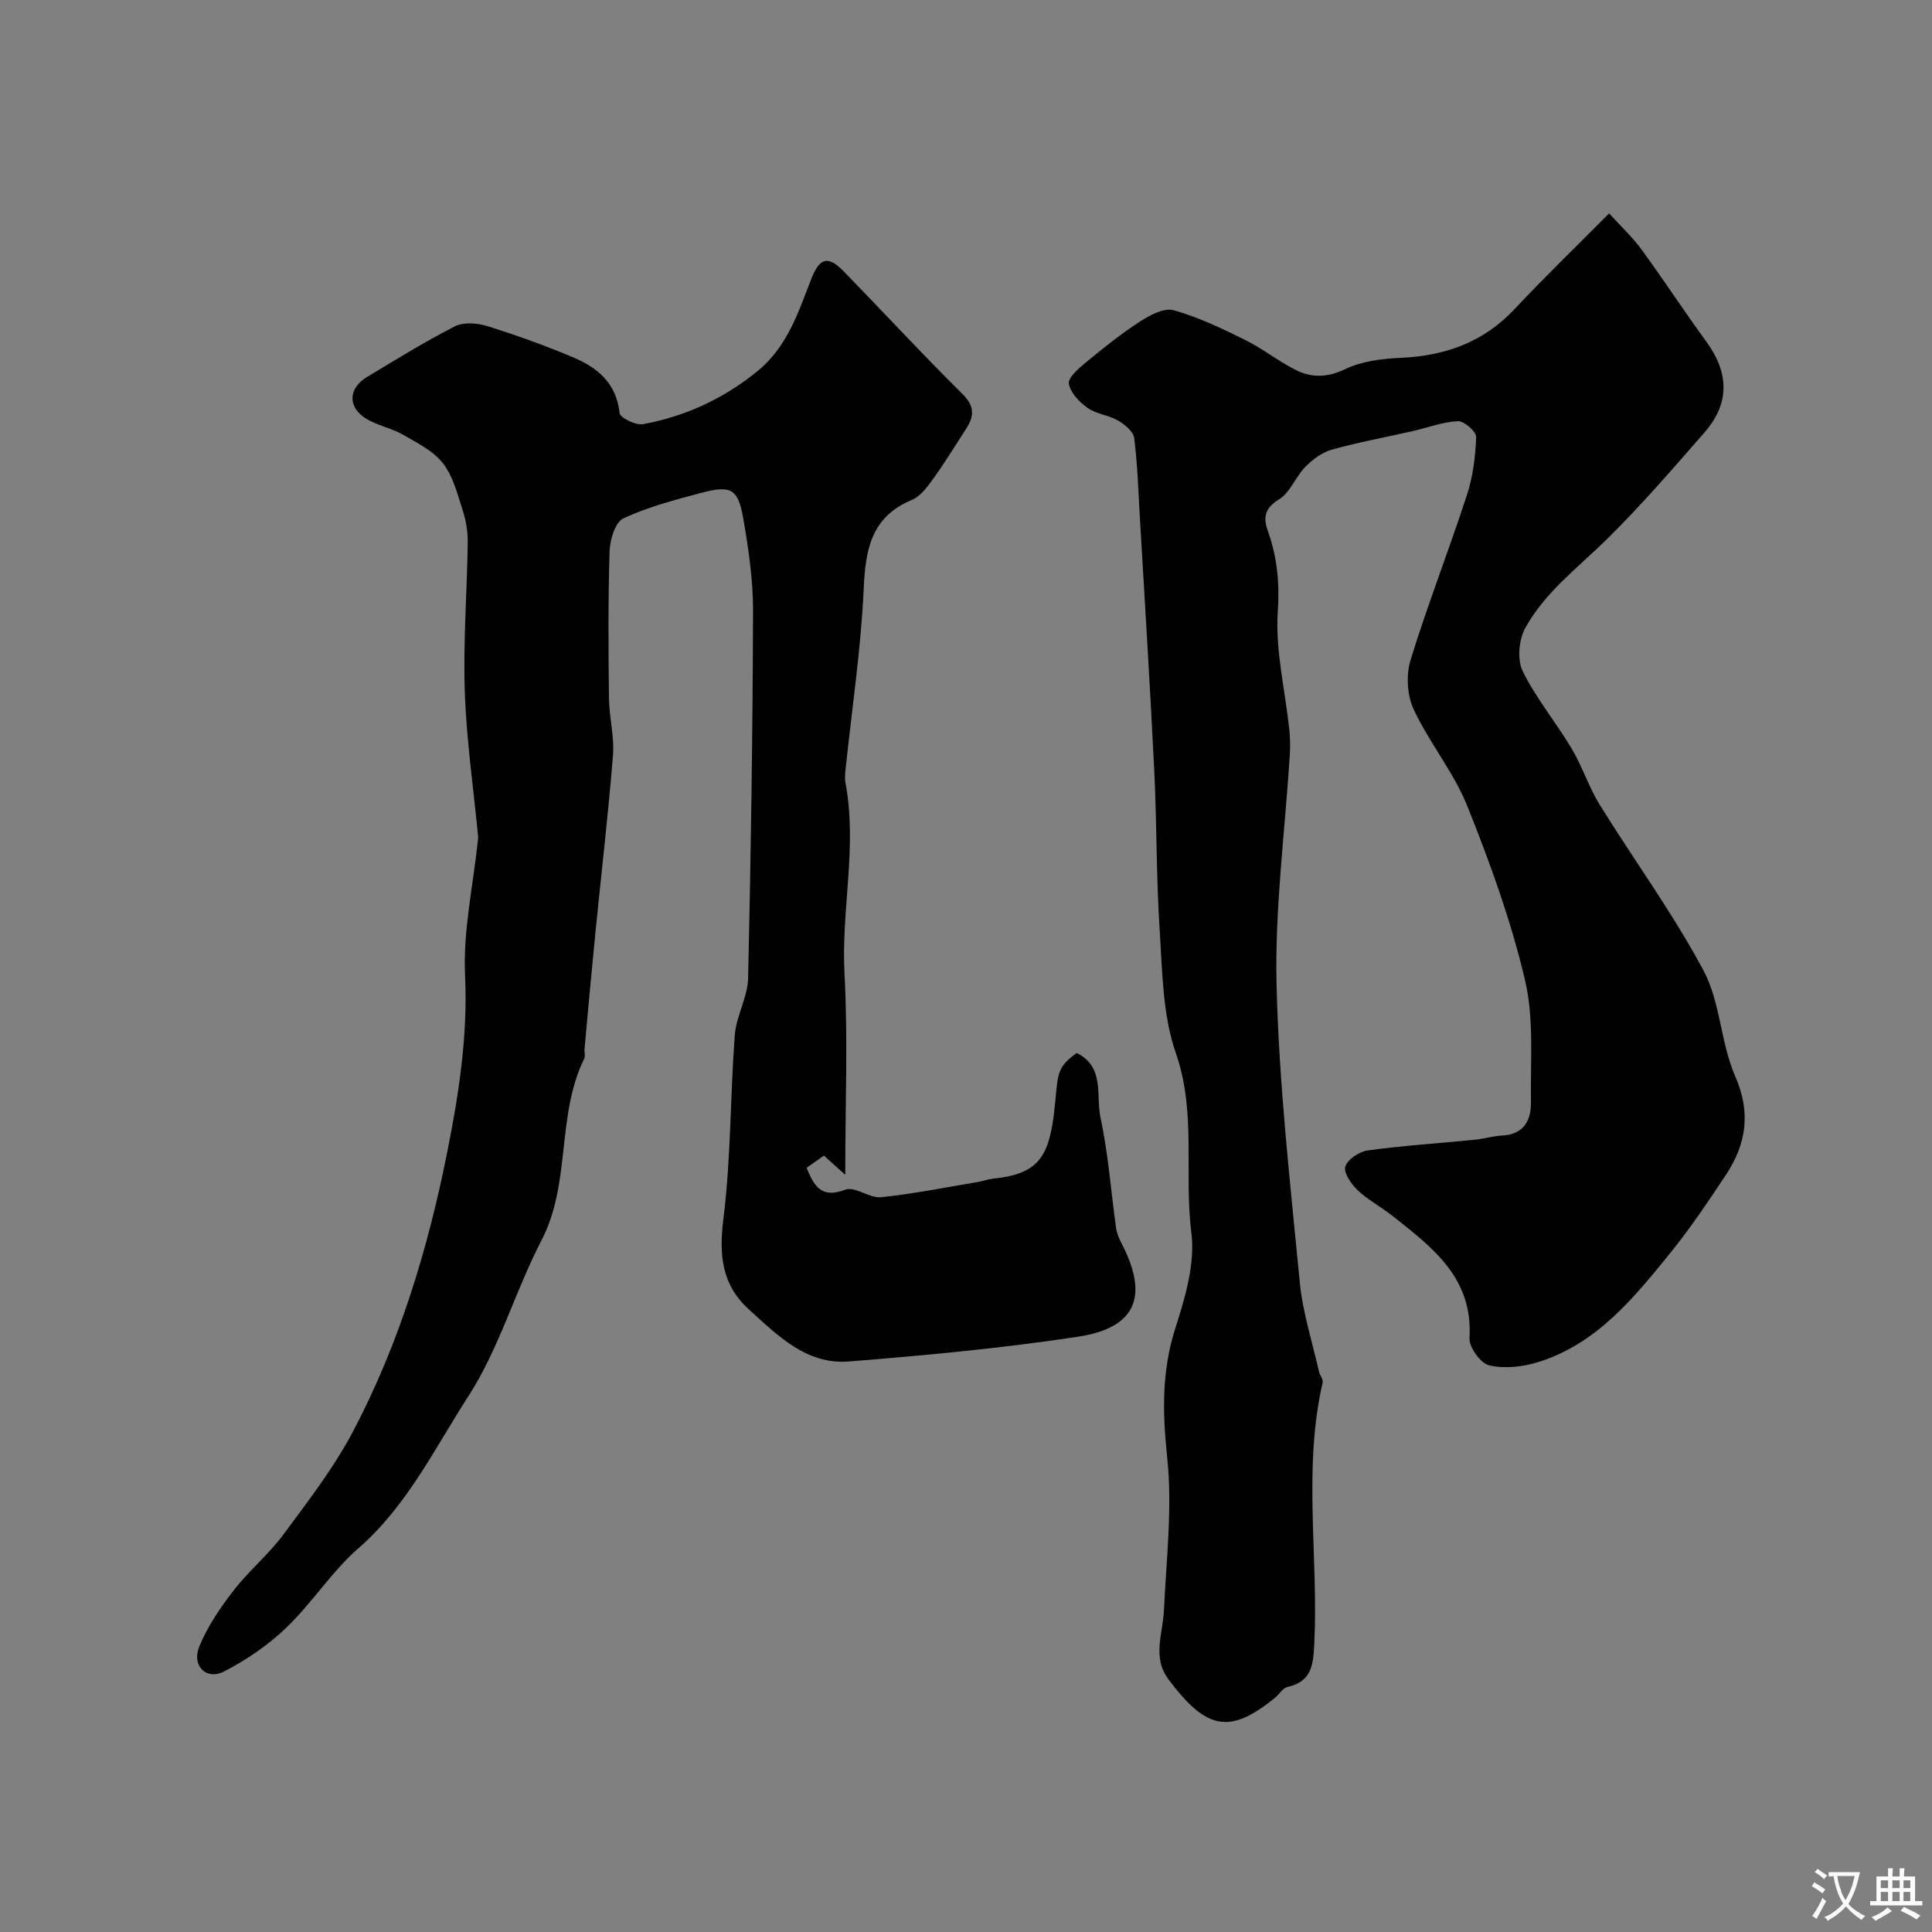
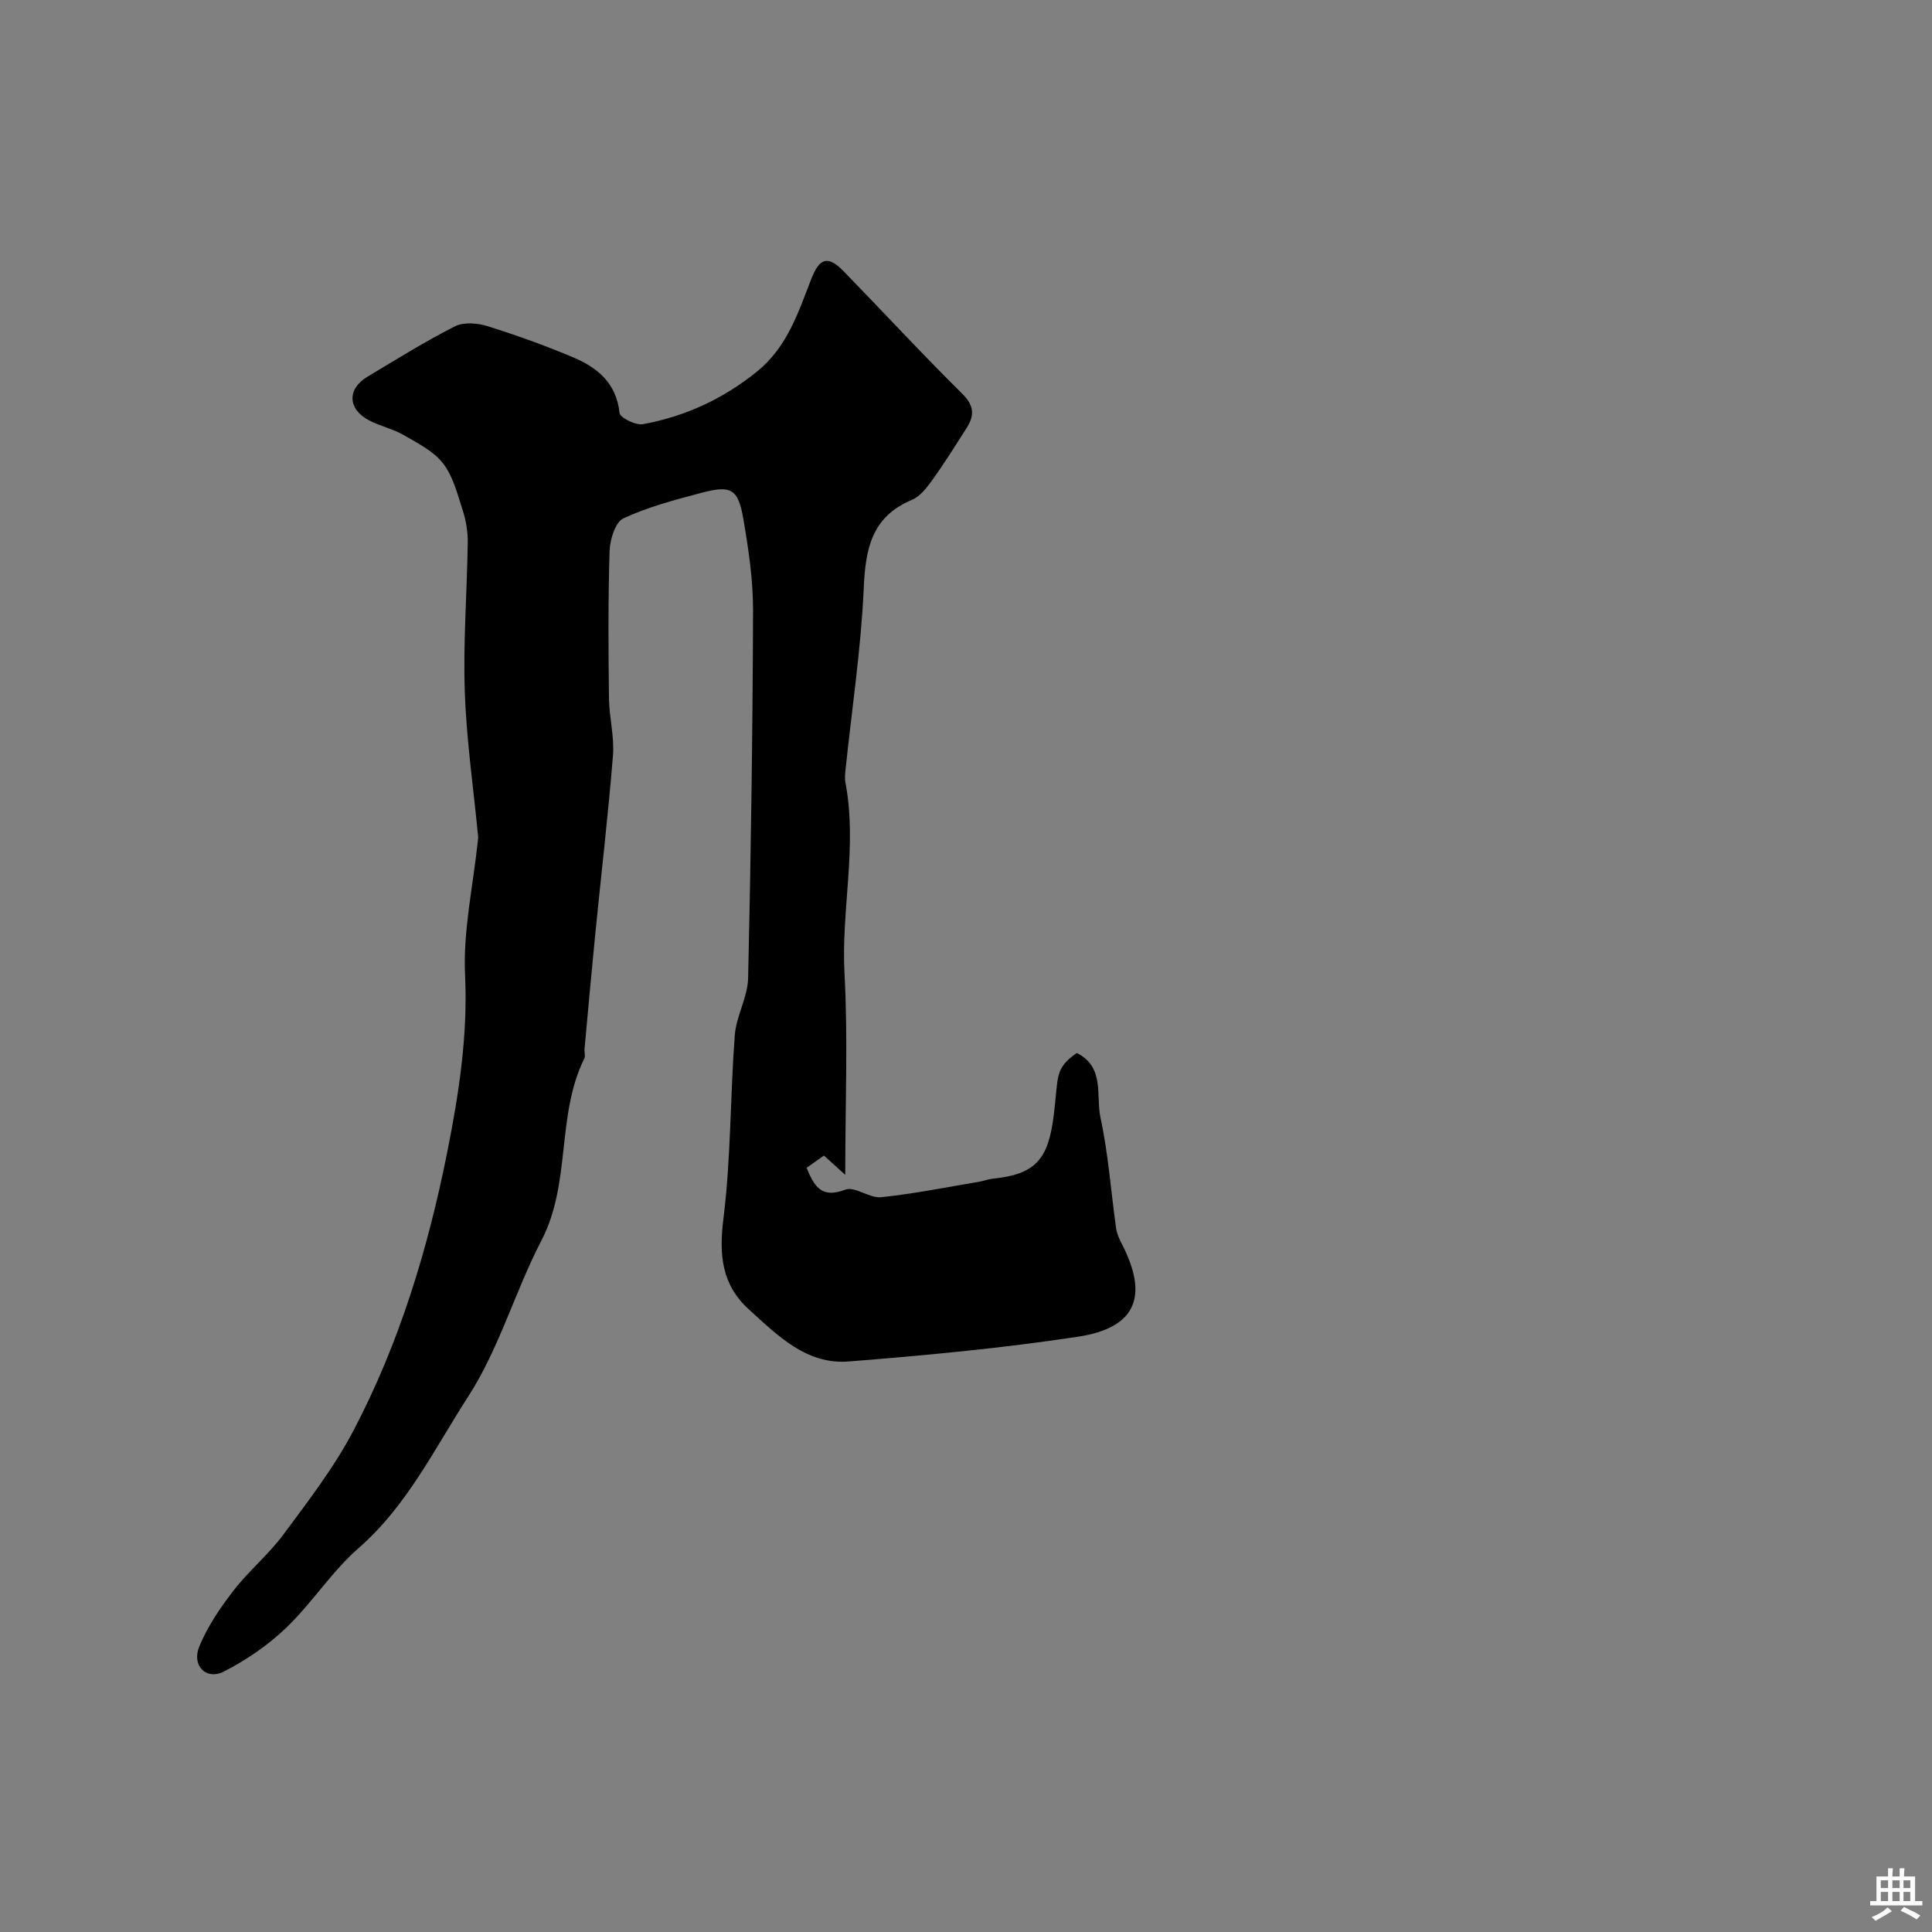
<svg xmlns="http://www.w3.org/2000/svg" enable-background="new 0 0 400 400" viewBox="0 0 400 400">
  <rect x="0" y="0" width="400" height="400" fill="#808080" stroke="none" />
-   <path d="m333.15 44.18c2.45 2.7 4.8 4.87 6.66 7.41 4.61 6.31 8.89 12.87 13.5 19.19 4.68 6.42 4.83 12.74-.36 18.69-6.63 7.59-13.22 15.25-20.4 22.3-5.92 5.81-12.7 10.88-16.75 18.23-1.34 2.42-1.72 6.56-.55 8.94 2.78 5.66 6.92 10.64 10.17 16.09 2.2 3.69 3.51 7.92 5.77 11.56 7.12 11.5 15.18 22.49 21.53 34.4 3.49 6.54 3.49 14.87 6.51 21.76 3.35 7.65 2.32 14.14-1.96 20.59-3.63 5.46-7.3 10.94-11.42 16.03-7.58 9.35-15.24 18.84-27.36 22.63-3.19 1-6.96 1.41-10.15.69-1.78-.4-4.22-3.77-4.1-5.66.78-12.53-7.79-18.84-16.08-25.4-2.3-1.82-4.98-3.21-7.09-5.22-1.32-1.26-2.94-3.63-2.53-4.9.48-1.5 2.9-3.09 4.66-3.33 7.32-1 14.71-1.47 22.07-2.2 1.93-.19 3.83-.78 5.76-.88 4.54-.23 5.99-3.24 5.94-6.98-.13-8.43.66-17.16-1.24-25.23-2.88-12.24-7.22-24.23-11.91-35.93-2.82-7.05-7.89-13.16-11.13-20.08-1.37-2.92-1.6-7.15-.64-10.26 3.54-11.49 7.94-22.72 11.67-34.16 1.24-3.81 1.76-7.96 1.9-11.98.04-1.12-2.5-3.34-3.77-3.28-3.18.15-6.31 1.36-9.48 2.08-5.54 1.26-11.14 2.28-16.61 3.81-2.01.56-3.98 2.01-5.48 3.53-2.03 2.07-3.15 5.33-5.47 6.76-3.01 1.85-3.3 3.8-2.32 6.54 1.94 5.43 2.46 10.73 2.06 16.7-.53 8 1.5 16.16 2.37 24.26.18 1.71.24 3.46.13 5.18-.98 15.97-3.14 31.97-2.75 47.91.5 20.52 2.83 41.01 4.8 61.47.6 6.25 2.59 12.36 3.98 18.53.18.78.91 1.61.76 2.27-4.11 17.9-.85 36.03-1.73 54.03-.21 4.32-.47 7.87-5.55 9-.98.22-1.7 1.52-2.6 2.25-9.38 7.64-14.2 6.63-22.03-3.81-3.44-4.58-1.17-9.44-.95-14.26.49-10.59 1.78-21.3.67-31.75-.97-9.24-1.16-17.84 1.71-26.77 2.03-6.31 4.1-13.33 3.3-19.67-1.56-12.36 1.09-24.9-3.22-37.25-2.74-7.86-2.78-16.78-3.33-25.26-.73-11.09-.59-22.23-1.14-33.34-.86-17.48-1.96-34.94-2.98-52.41-.32-5.45-.48-10.92-1.17-16.32-.17-1.35-1.96-2.81-3.35-3.61-1.94-1.13-4.47-1.33-6.27-2.6-1.71-1.2-3.58-3.14-3.9-5.01-.21-1.24 1.98-3.16 3.44-4.36 3.65-3.01 7.36-5.99 11.32-8.55 2.03-1.32 4.97-2.88 6.94-2.32 5.1 1.43 9.98 3.77 14.75 6.13 3.64 1.8 6.87 4.4 10.5 6.23 3.32 1.67 6.58 1.6 10.29-.18 3.4-1.63 7.54-2.15 11.39-2.32 9.27-.4 17.22-3.22 23.7-10.15 6.02-6.44 12.39-12.57 19.52-19.76z" fill="#000001" />
-   <path d="m175 243.24c-1.97-1.78-3.16-2.86-4.41-3.99-1.2.84-2.35 1.66-3.6 2.54 1.53 3.6 2.91 6.48 8.02 4.52 1.96-.75 4.99 1.8 7.4 1.56 6.8-.7 13.54-2.07 20.3-3.2.96-.16 1.89-.54 2.86-.64 8.94-.9 11.46-4.1 12.59-13.07 1.04-8.29.1-9.62 4.76-12.95 5.86 2.85 3.94 8.86 4.93 13.43 1.62 7.48 2.15 15.2 3.22 22.81.15 1.1.63 2.2 1.15 3.2 5.61 10.82 3.13 17.47-9.08 19.31-15.72 2.38-31.59 3.87-47.44 5.12-8.73.69-14.7-5.38-20.63-10.76-5.65-5.12-6.23-11.27-5.3-18.75 1.58-12.58 1.4-25.37 2.36-38.05.3-3.98 2.67-7.84 2.76-11.79.58-25.36.94-50.73 1.02-76.1.02-6.35-.94-12.76-2.02-19.05-1.06-6.18-2.53-6.98-8.69-5.34-5.47 1.45-11.03 2.91-16.13 5.28-1.68.78-2.78 4.38-2.86 6.73-.32 10.18-.25 20.37-.13 30.56.05 3.94 1.14 7.91.83 11.79-1 12.42-2.46 24.81-3.69 37.22-.78 7.85-1.48 15.71-2.2 23.56-.06.66.21 1.44-.05 1.98-5.84 11.85-2.68 25.74-8.86 37.64-5.49 10.58-8.78 22.45-15.19 32.36-6.96 10.76-12.64 22.61-22.69 31.37-5.54 4.83-9.6 11.32-14.93 16.44-3.77 3.63-8.29 6.72-12.96 9.11-3.66 1.87-6.72-1.24-5.07-5.22 1.71-4.13 4.32-7.99 7.08-11.55 3.16-4.09 7.26-7.47 10.33-11.61 5.13-6.93 10.48-13.86 14.47-21.45 9.52-18.1 15.45-37.71 19.42-57.58 2.38-11.9 4.31-24.18 3.72-36.72-.44-9.22 1.67-18.56 2.64-27.85.03-.33.09-.67.05-1-.96-9.97-2.41-19.93-2.75-29.93-.35-10.27.47-20.57.61-30.86.03-2.23-.36-4.56-1.05-6.68-1.08-3.35-1.99-7.02-4.07-9.7-1.97-2.54-5.25-4.18-8.15-5.86-2.23-1.29-4.87-1.84-7.16-3.04-4.43-2.32-4.58-6.49-.36-9.02 5.98-3.59 11.92-7.28 18.12-10.44 1.8-.92 4.63-.7 6.7-.06 6.03 1.88 12.01 4.03 17.83 6.49 5.01 2.12 8.93 5.34 9.57 11.5.1.98 3.36 2.6 4.86 2.32 8.76-1.62 16.62-5.23 23.65-10.94 6.28-5.11 8.49-12.24 11.23-19.23 1.7-4.32 3.45-4.77 6.67-1.47 8.22 8.44 16.22 17.11 24.59 25.39 2.57 2.54 2.43 4.6.78 7.17-2.28 3.56-4.52 7.16-6.99 10.59-1.15 1.6-2.54 3.45-4.25 4.16-8.42 3.51-9.63 10.22-9.99 18.4-.56 12.42-2.43 24.77-3.73 37.16-.1.99-.23 2.03-.05 2.99 2.51 13.21-.92 26.37-.19 39.61.72 13.47.15 26.99.15 41.59z" fill="#000001" />
+   <path d="m175 243.24c-1.97-1.78-3.16-2.86-4.41-3.99-1.2.84-2.35 1.66-3.6 2.54 1.53 3.6 2.91 6.48 8.02 4.52 1.96-.75 4.99 1.8 7.4 1.56 6.8-.7 13.54-2.07 20.3-3.2.96-.16 1.89-.54 2.86-.64 8.94-.9 11.46-4.1 12.59-13.07 1.04-8.29.1-9.62 4.76-12.95 5.86 2.85 3.94 8.86 4.93 13.43 1.62 7.48 2.15 15.2 3.22 22.81.15 1.1.63 2.2 1.15 3.2 5.61 10.82 3.13 17.47-9.08 19.31-15.72 2.38-31.59 3.87-47.44 5.12-8.73.69-14.7-5.38-20.63-10.76-5.65-5.12-6.23-11.27-5.3-18.75 1.58-12.58 1.4-25.37 2.36-38.05.3-3.98 2.67-7.84 2.76-11.79.58-25.36.94-50.73 1.02-76.1.02-6.35-.94-12.76-2.02-19.05-1.06-6.18-2.53-6.98-8.69-5.34-5.47 1.45-11.03 2.91-16.13 5.28-1.68.78-2.78 4.38-2.86 6.73-.32 10.18-.25 20.37-.13 30.56.05 3.94 1.14 7.91.83 11.79-1 12.42-2.46 24.81-3.69 37.22-.78 7.85-1.48 15.71-2.2 23.56-.06.66.21 1.44-.05 1.98-5.84 11.85-2.68 25.74-8.86 37.64-5.49 10.58-8.78 22.45-15.19 32.36-6.96 10.76-12.64 22.61-22.69 31.37-5.54 4.83-9.6 11.32-14.93 16.44-3.77 3.63-8.29 6.72-12.96 9.11-3.66 1.87-6.72-1.24-5.07-5.22 1.71-4.13 4.32-7.99 7.08-11.55 3.16-4.09 7.26-7.47 10.33-11.61 5.13-6.93 10.48-13.86 14.47-21.45 9.52-18.1 15.45-37.71 19.42-57.58 2.38-11.9 4.31-24.18 3.72-36.72-.44-9.22 1.67-18.56 2.64-27.85.03-.33.09-.67.05-1-.96-9.97-2.41-19.93-2.75-29.93-.35-10.27.47-20.57.61-30.86.03-2.23-.36-4.56-1.05-6.68-1.08-3.35-1.99-7.02-4.07-9.7-1.97-2.54-5.25-4.18-8.15-5.86-2.23-1.29-4.87-1.84-7.16-3.04-4.43-2.32-4.58-6.49-.36-9.02 5.98-3.59 11.92-7.28 18.12-10.44 1.8-.92 4.63-.7 6.7-.06 6.03 1.88 12.01 4.03 17.83 6.49 5.01 2.12 8.93 5.34 9.57 11.5.1.98 3.36 2.6 4.86 2.32 8.76-1.62 16.62-5.23 23.65-10.94 6.28-5.11 8.49-12.24 11.23-19.23 1.7-4.32 3.45-4.77 6.67-1.47 8.22 8.44 16.22 17.11 24.59 25.39 2.57 2.54 2.43 4.6.78 7.17-2.28 3.56-4.52 7.16-6.99 10.59-1.15 1.6-2.54 3.45-4.25 4.16-8.42 3.51-9.63 10.22-9.99 18.4-.56 12.42-2.43 24.77-3.73 37.16-.1.99-.23 2.03-.05 2.99 2.51 13.21-.92 26.37-.19 39.61.72 13.47.15 26.99.15 41.59" fill="#000001" />
  <g fill="#fafbfa">
-     <path d="m377.9 391.2c-.2.3-.4.5-.6.8-.7-.6-1.4-1-2.2-1.5.2-.3.4-.5.5-.8.6.4 1.4.8 2.3 1.5zm-1.8 6.1c-.2-.2-.5-.4-.9-.6.4-.6.8-1.2 1.2-1.9s.7-1.3.9-1.9c.3.3.5.5.8.7-.7 1.3-1.4 2.6-2 3.7zm2.2-9c-.3.3-.5.5-.6.8-.6-.6-1.3-1.1-2-1.5.3-.3.5-.5.6-.7.6.5 1.3.9 2 1.4zm.3.2v-.9h2 4.5c-.3 1.3-.6 2.5-1 3.6s-.9 2.1-1.4 3c.4.5 1 1 1.6 1.4s1.2.8 1.9 1.1c-.3.2-.5.4-.8.8-.4-.3-1-.7-1.6-1.2s-1.2-1.1-1.6-1.6c-.5.6-1.1 1.1-1.7 1.6s-1.4.9-2.1 1.4c-.1-.3-.3-.5-.7-.8.6-.2 1.2-.5 1.9-1s1.4-1.1 2-1.8c-.5-.8-.9-1.6-1.2-2.5s-.6-2-.8-3.2c-.4.1-.7.1-1 .1zm2.5 2.7c.2 1 .7 1.7 1 2.2.3-.5.6-1.1 1-2s.6-1.9.9-3h-3.2-.4c.1.9.3 1.8.7 2.8z" />
    <path d="m396.5 388.5v1.5 3.6h1.5v.9c-.4 0-1 0-1.7 0h-7.9c-.5 0-.9 0-1.2 0v-.9h1.3v-3.5c0-.7 0-1.2 0-1.6h2.4c0-.8 0-1.4 0-1.7h1c0 .3-.1.8-.1 1.7h1.5c0-.8 0-1.4 0-1.7h1c0 .3-.1.9-.1 1.7zm-8.2 9.2c-.2-.3-.5-.5-.8-.8.8-.3 1.4-.6 1.9-.9s1-.7 1.4-1.1c.3.3.6.5.9.8-1.6 1-2.8 1.6-3.4 2zm2.6-6.8v-1.6h-1.5v1.6zm0 2.7v-1.9h-1.5v1.9zm2.4-2.7v-1.6h-1.5v1.6zm0 2.7v-1.9h-1.5v1.9zm.2 2 .7-.8c.4.2.9.5 1.6.8s1.3.7 1.8 1c-.3.3-.5.5-.8.8-.4-.3-1.5-1-3.3-1.8zm2-4.7v-1.6h-1.4v1.6zm0 2.7v-1.9h-1.4v1.9z" />
  </g>
</svg>